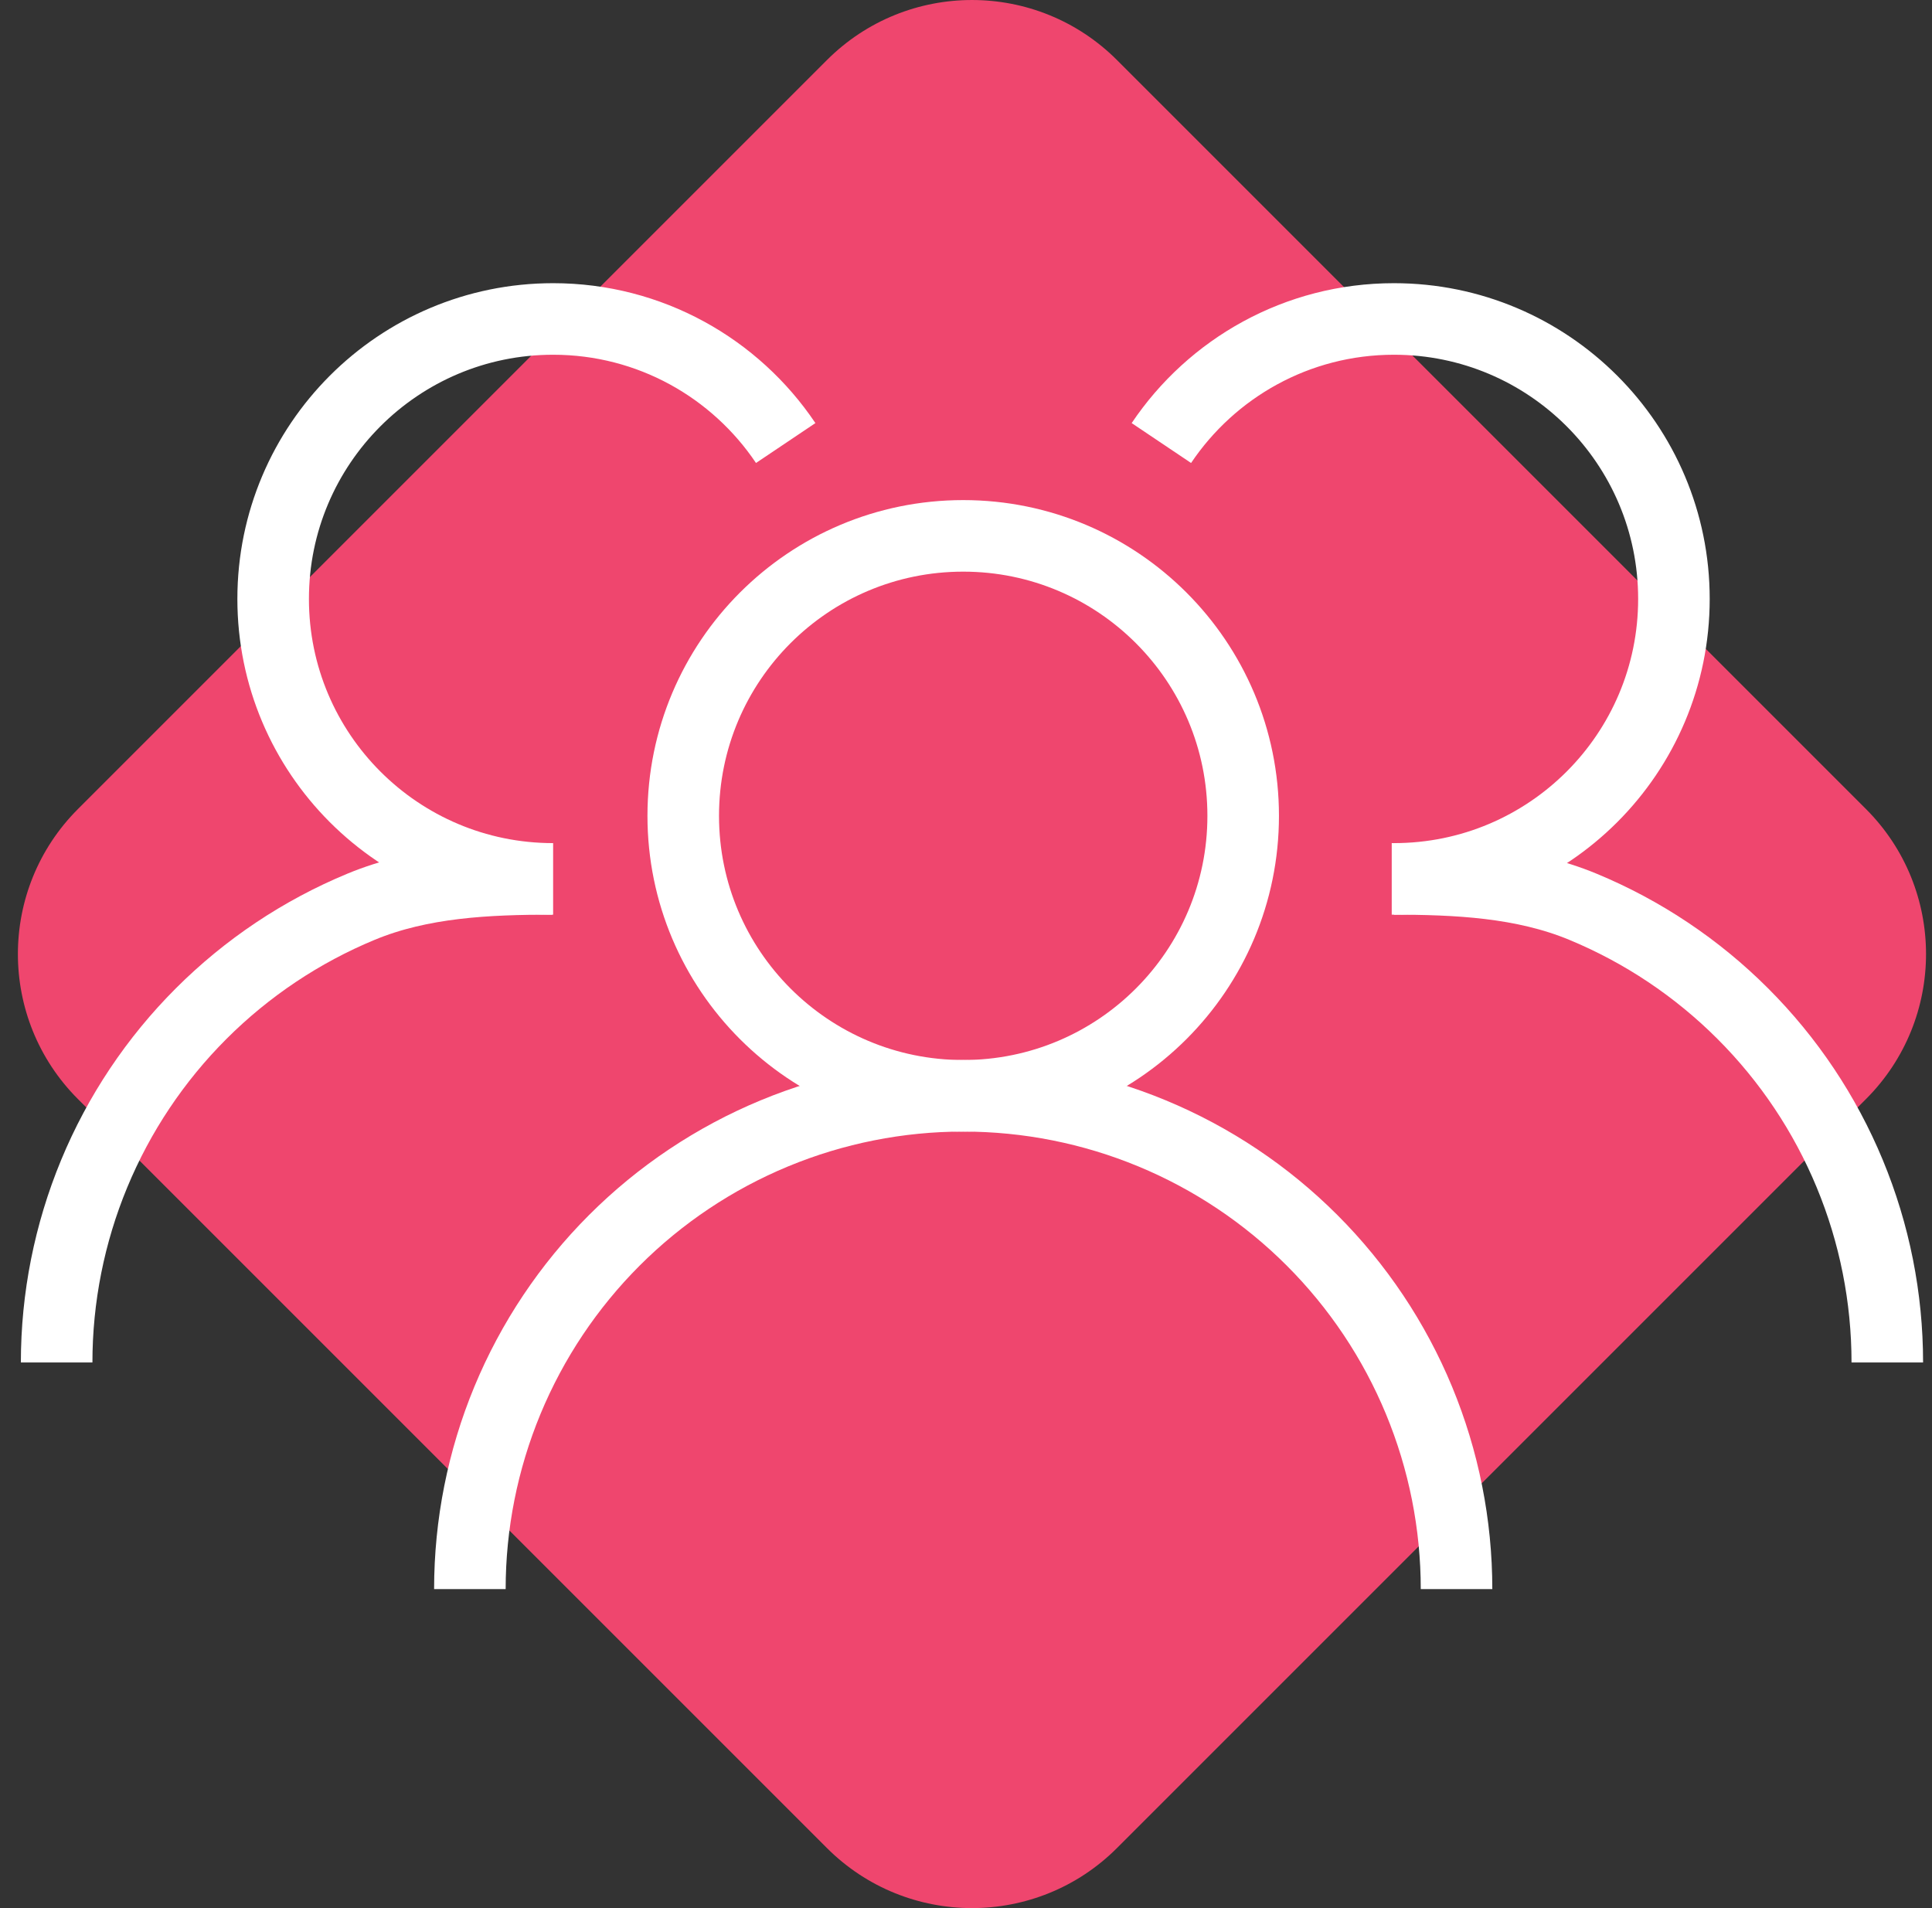
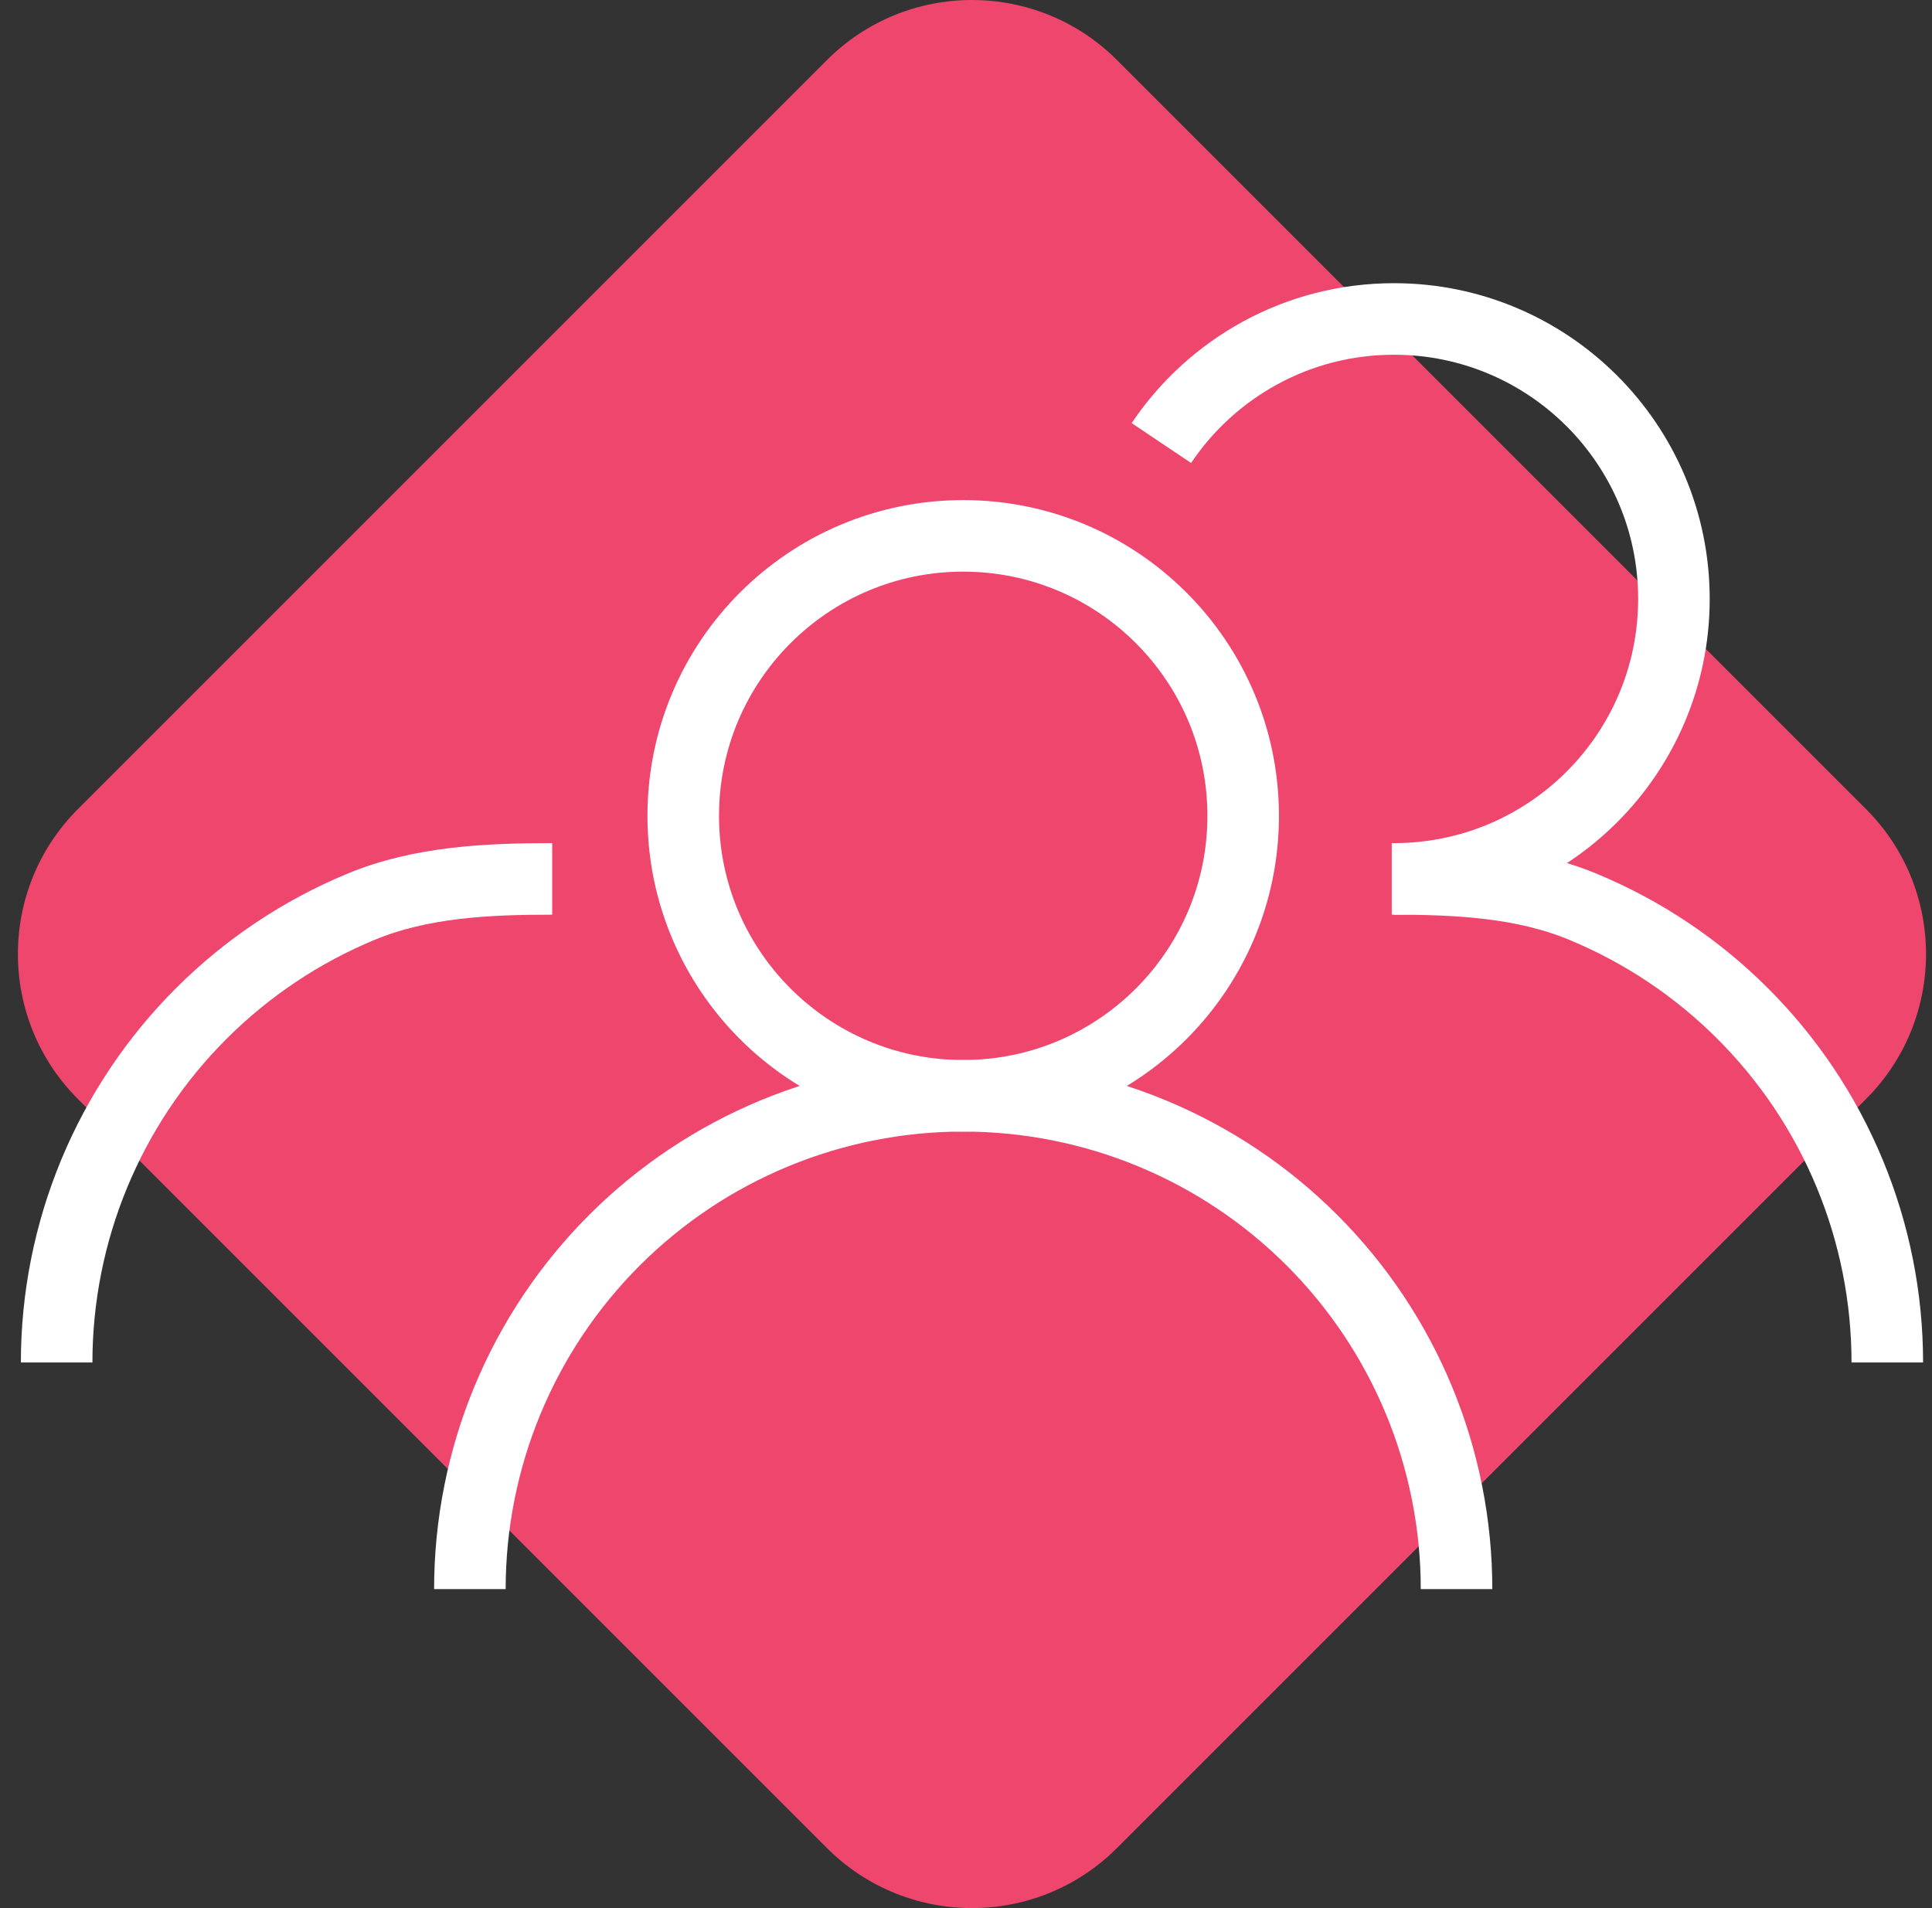
<svg xmlns="http://www.w3.org/2000/svg" width="81" height="80" viewBox="0 0 81 80" fill="none">
  <rect x="0" y="0" width="81" height="80" fill="#333333" stroke="none" />
  <path d="M34.67 2.518C38.028 -0.839 43.472 -0.839 46.83 2.518L78.232 33.92C81.589 37.278 81.589 42.722 78.232 46.08L46.83 77.482C43.472 80.839 38.028 80.839 34.67 77.482L3.268 46.08C-0.089 42.722 -0.089 37.278 3.268 33.92L34.67 2.518Z" fill="#EF466E" />
  <circle cx="40.383" cy="34.205" r="11.738" stroke="white" stroke-width="3" />
-   <path d="M23.19 36.849C16.707 36.849 11.452 31.594 11.452 25.111C11.452 18.629 16.707 13.373 23.19 13.373C27.253 13.373 30.834 15.438 32.941 18.575" stroke="white" stroke-width="3" />
  <path d="M58.442 36.849C64.924 36.849 70.18 31.594 70.18 25.111C70.18 18.629 64.924 13.373 58.442 13.373C54.379 13.373 50.798 15.438 48.691 18.575" stroke="white" stroke-width="3" />
  <path d="M61.066 66.626C61.066 63.91 60.531 61.221 59.492 58.711C58.453 56.202 56.929 53.922 55.008 52.001C53.088 50.08 50.808 48.557 48.298 47.517C45.789 46.478 43.099 45.943 40.383 45.943C37.667 45.943 34.977 46.478 32.468 47.517C29.959 48.557 27.678 50.08 25.758 52.001C23.837 53.922 22.314 56.202 21.274 58.711C20.235 61.221 19.7 63.91 19.7 66.626" stroke="white" stroke-width="3" />
  <path d="M23.151 36.849C20.435 36.849 17.653 36.975 15.143 38.014C12.634 39.053 10.354 40.577 8.433 42.498C6.512 44.418 4.989 46.698 3.949 49.208C2.91 51.717 2.375 54.407 2.375 57.123" stroke="white" stroke-width="3" />
  <path d="M58.349 36.849C61.065 36.849 63.848 36.975 66.357 38.014C68.867 39.053 71.147 40.577 73.067 42.498C74.988 44.418 76.512 46.698 77.551 49.208C78.591 51.717 79.126 54.407 79.126 57.123" stroke="white" stroke-width="3" />
</svg>